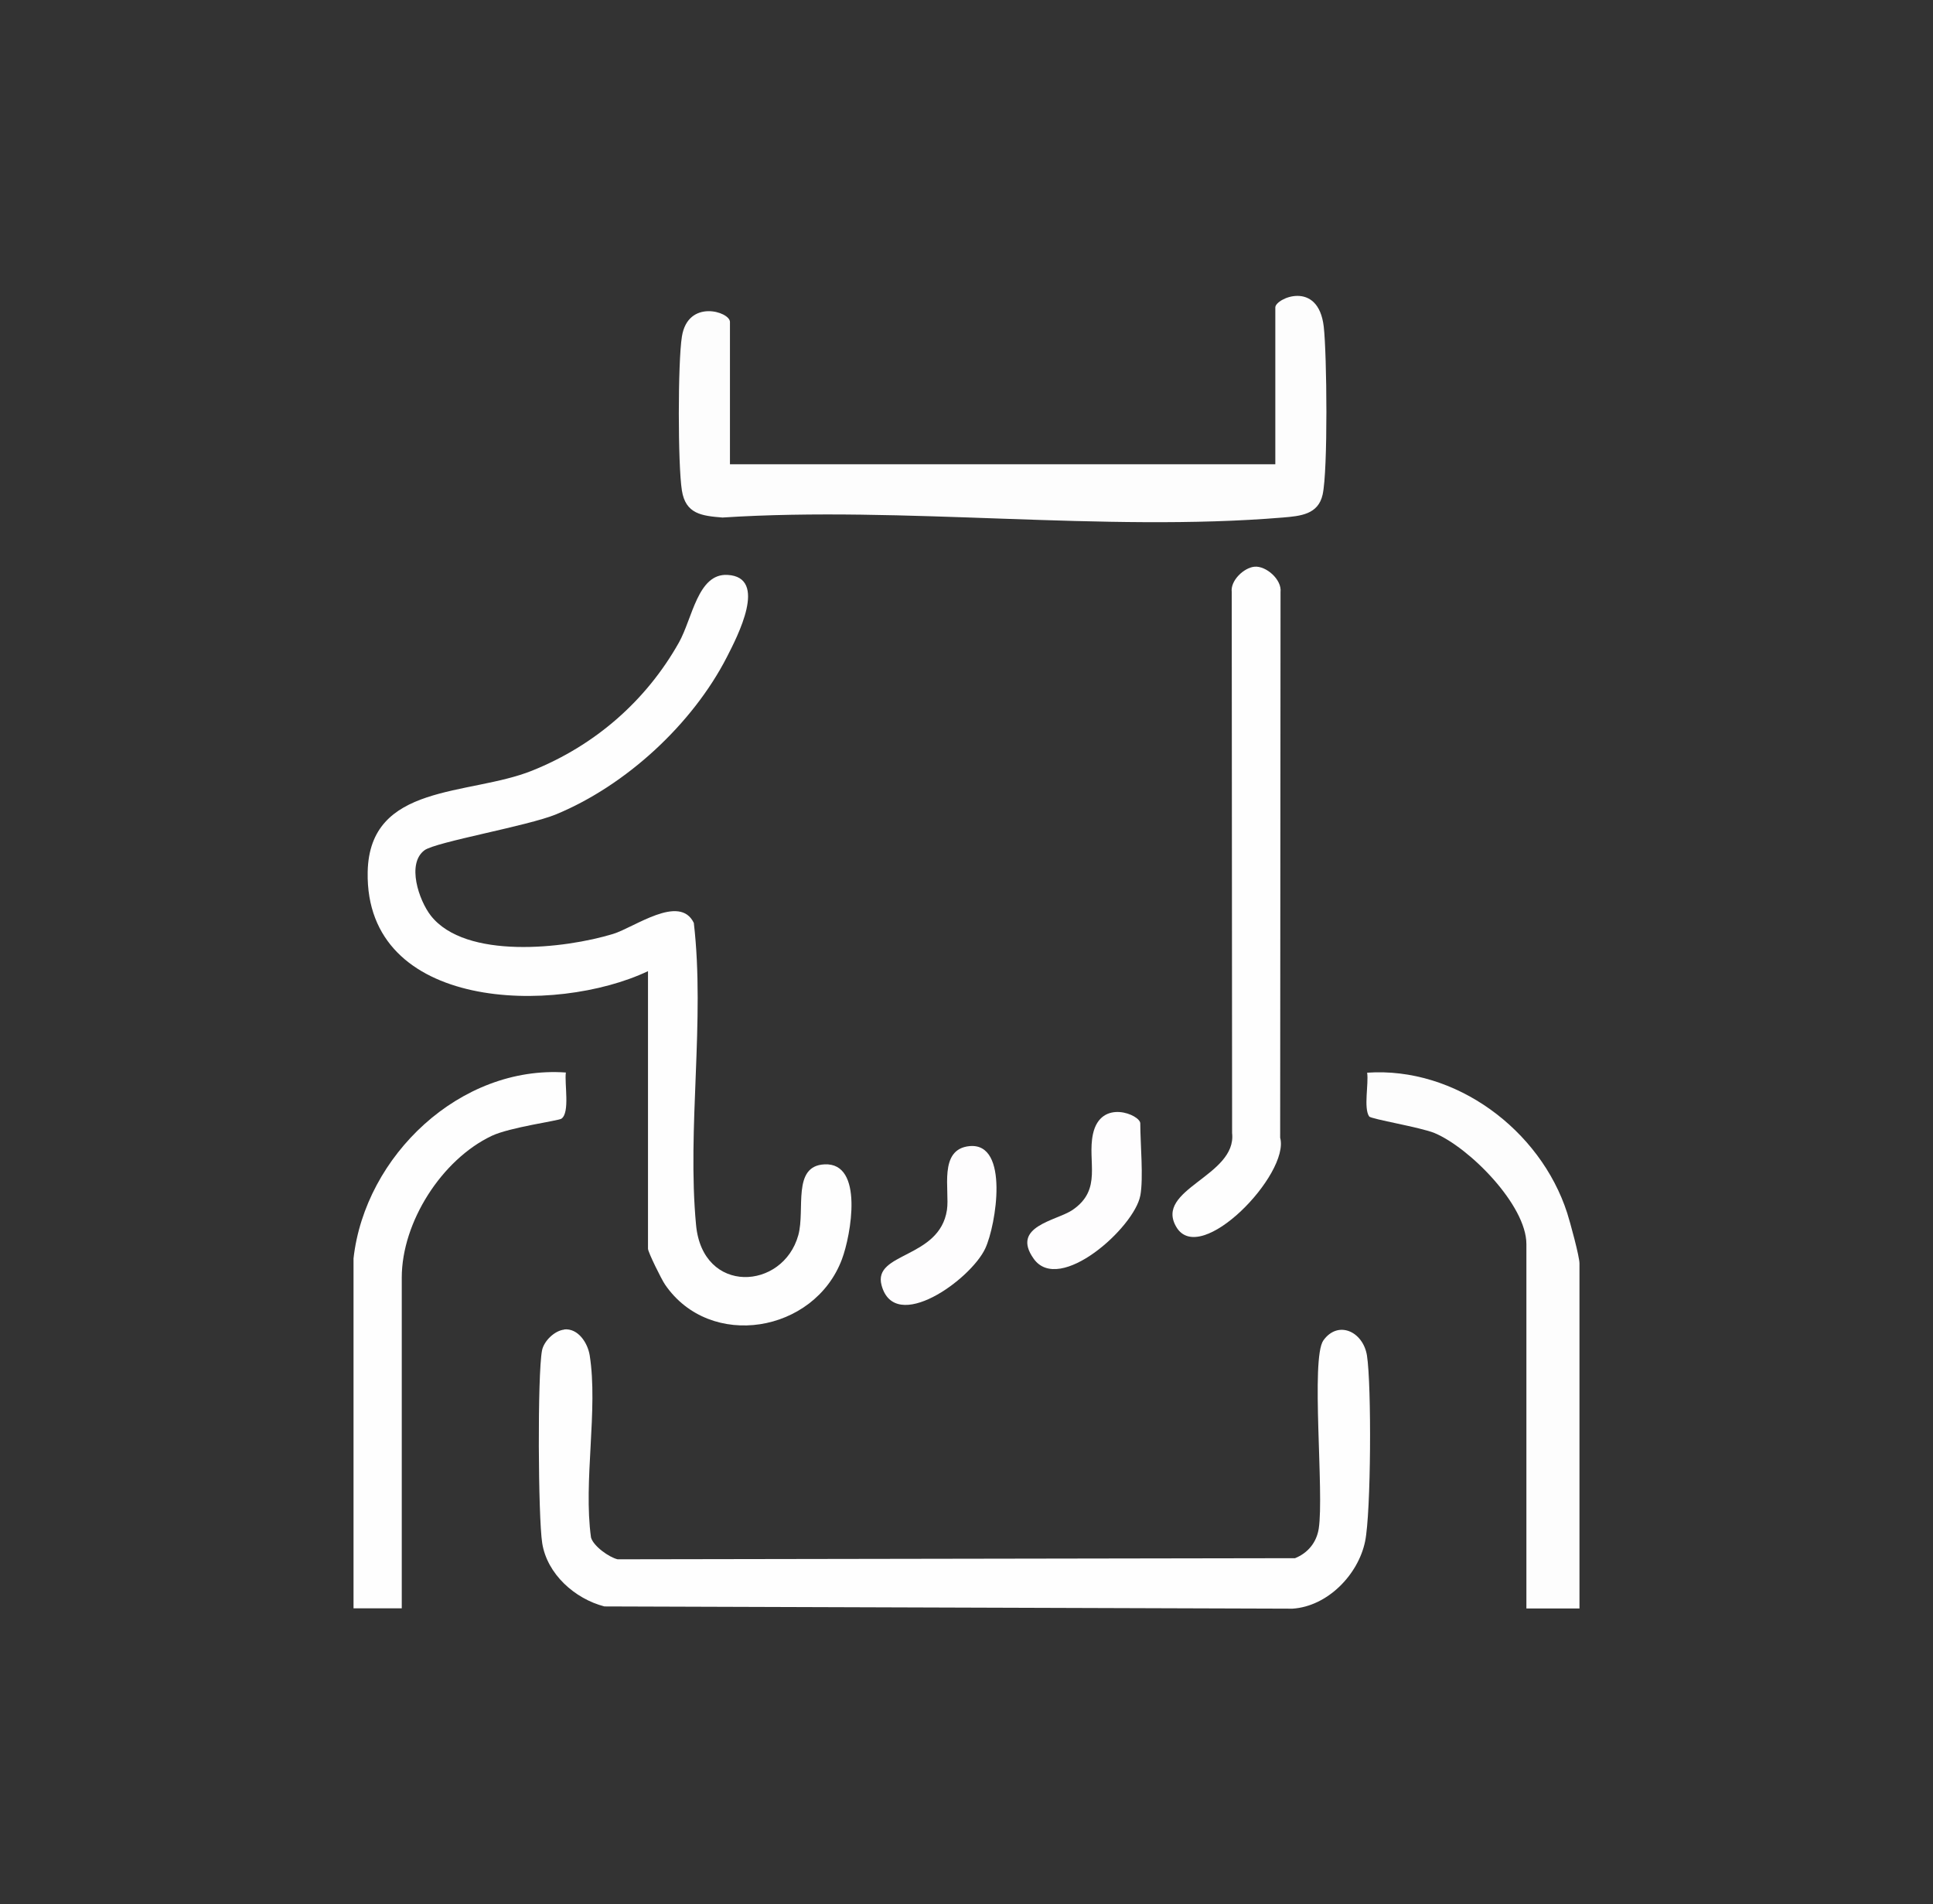
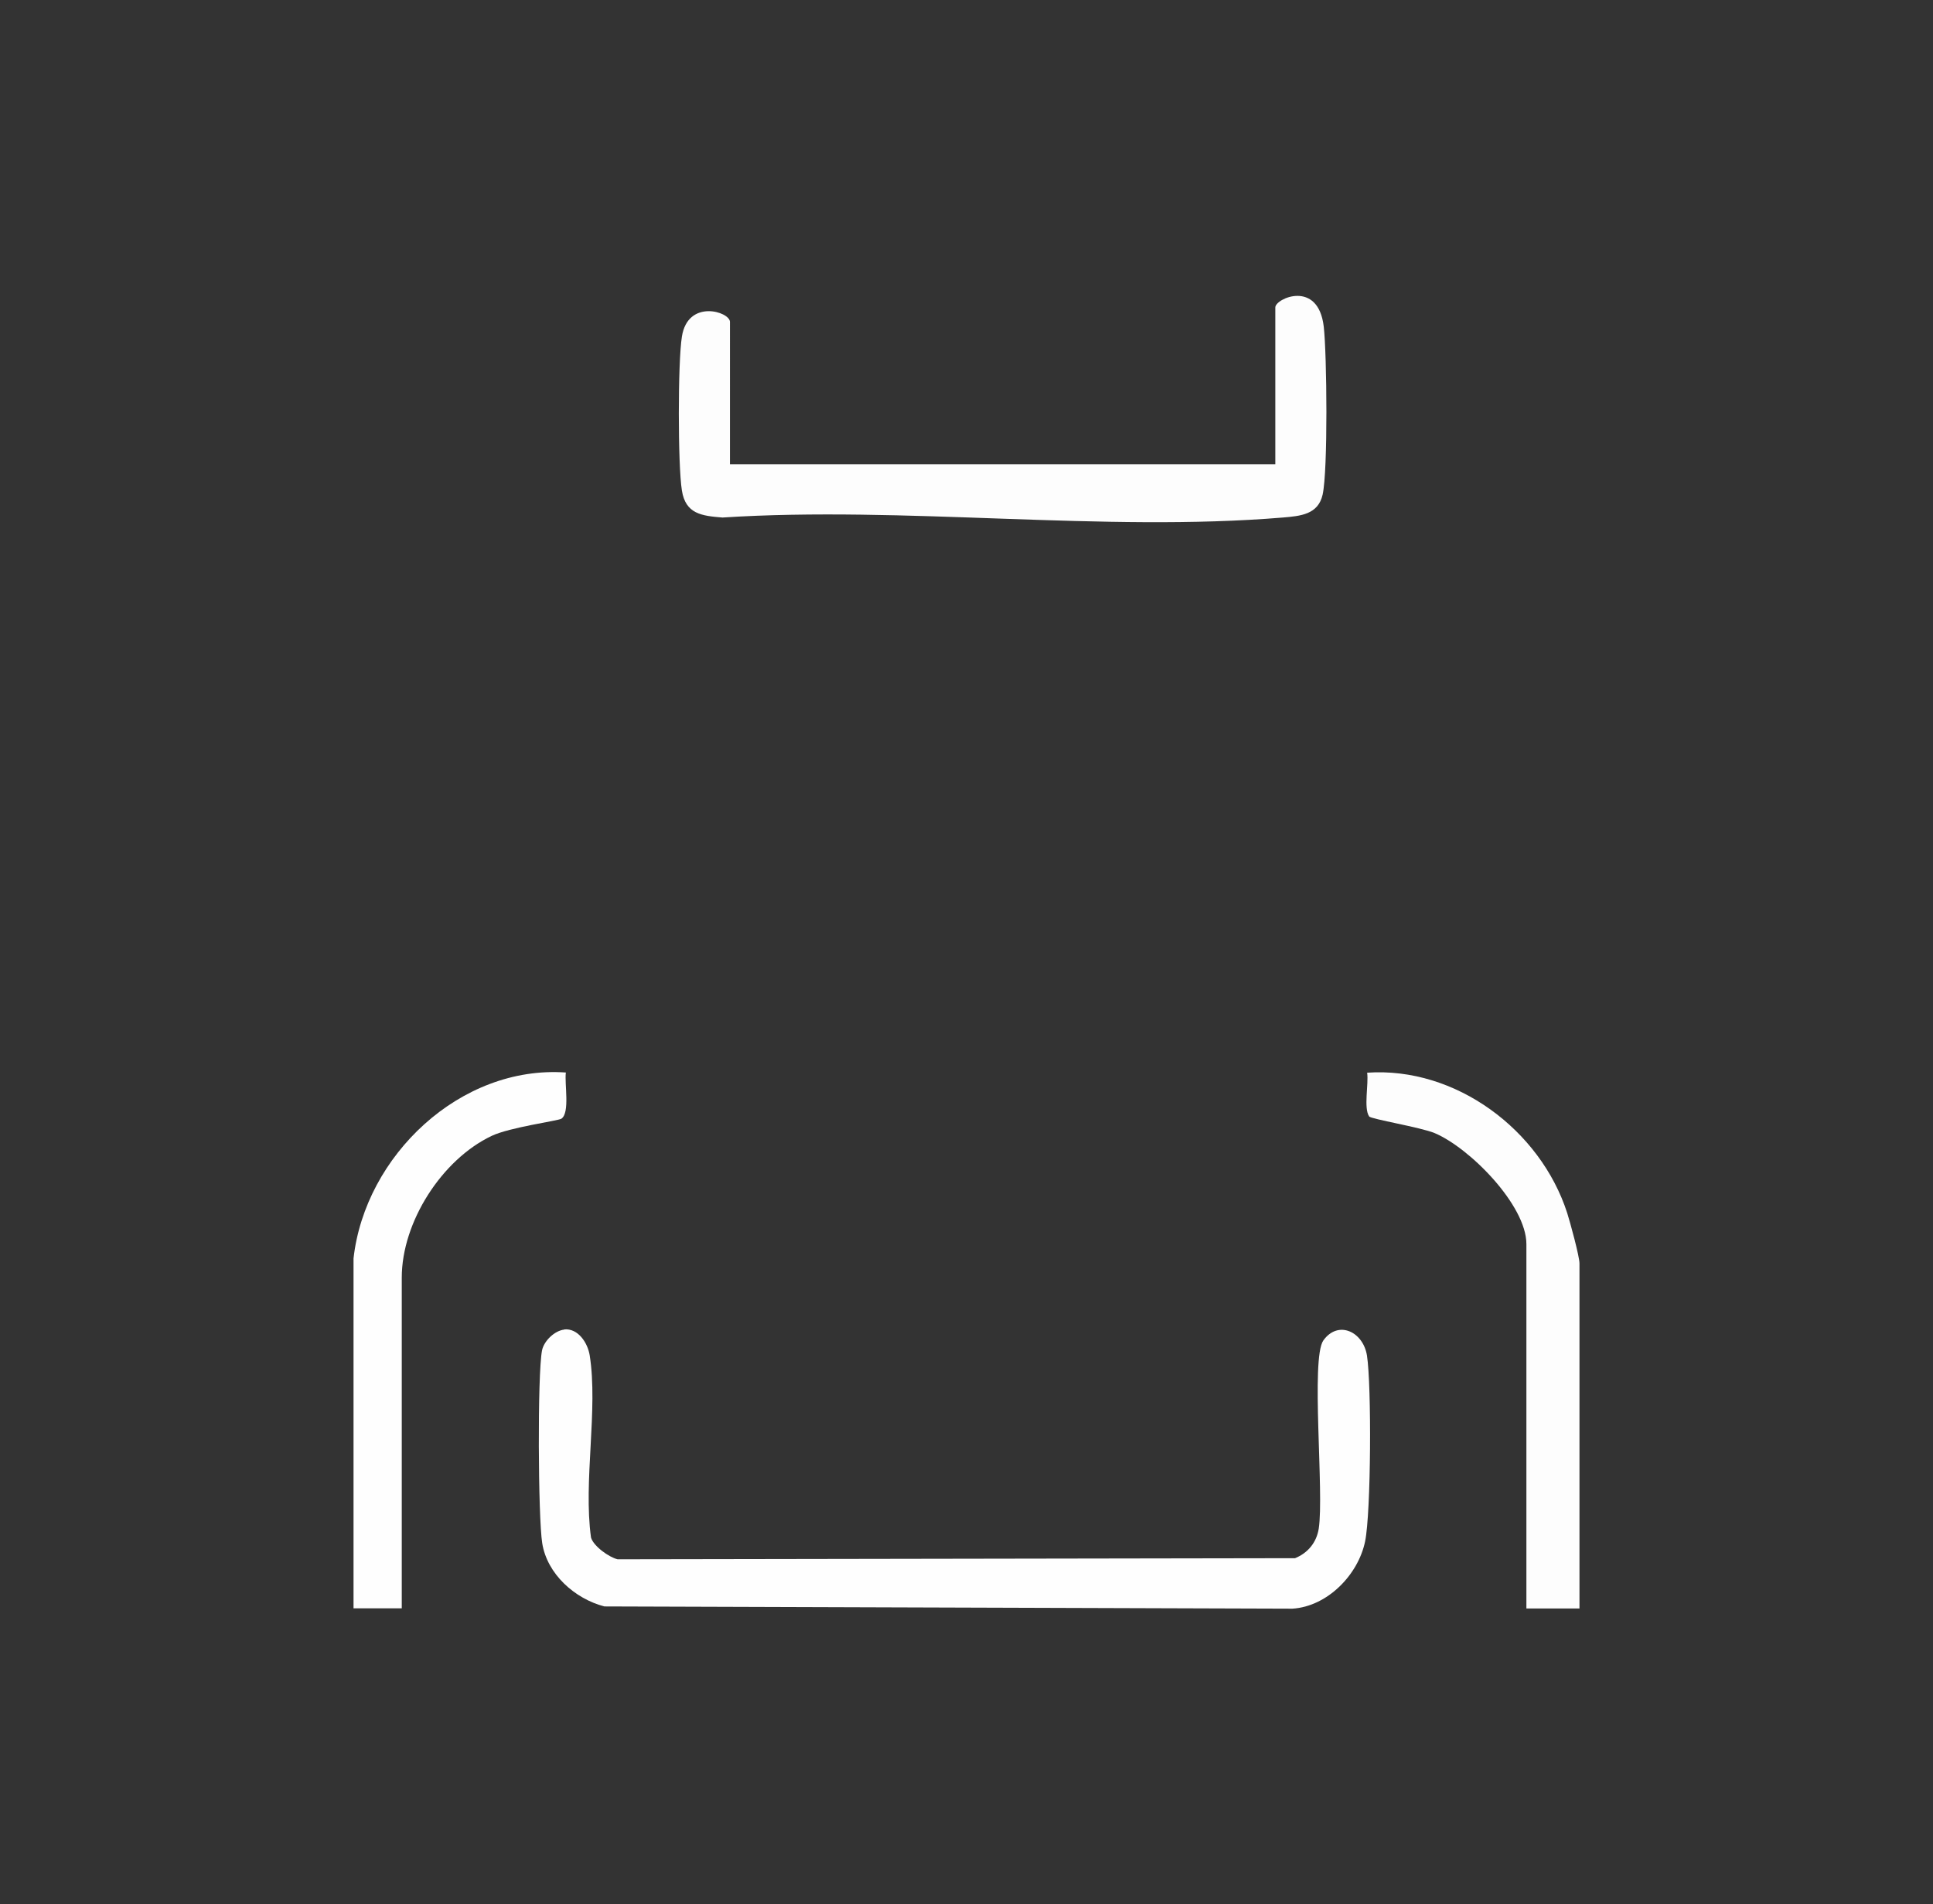
<svg xmlns="http://www.w3.org/2000/svg" id="Livello_2" data-name="Livello 2" viewBox="0 0 103.78 102.22">
  <rect x="0" y="0" width="103.78" height="102.22" fill="#333333" stroke="none" />
  <defs>
    <style>
      .cls-1 {
        fill: none;
      }

      .cls-2 {
        fill: #fefdfe;
      }

      .cls-3 {
        fill: #fefefe;
      }

      .cls-4 {
        fill: #fdfdfd;
      }
    </style>
  </defs>
  <g id="Livello_1-2" data-name="Livello 1">
    <g>
-       <rect class="cls-1" width="103.78" height="102.22" />
      <g>
-         <path class="cls-3" d="M34.79,52.13c-4.96,2.35-15.19,2.16-15.05-5.32.09-4.79,5.42-4.08,8.82-5.44s6.14-3.77,7.89-6.88c.73-1.3,1.01-3.72,2.61-3.63,2.2.12.52,3.32-.03,4.4-1.85,3.61-5.42,6.9-9.17,8.45-1.52.63-6.46,1.48-7.07,1.93-.97.72-.3,2.69.34,3.51,1.86,2.37,7.18,1.78,9.79.98,1.14-.35,3.57-2.16,4.33-.59.61,5.23-.37,11.04.12,16.21.35,3.77,4.67,3.51,5.49.55.38-1.38-.35-3.72,1.41-3.8,2.12-.1,1.42,3.8.93,5.1-1.48,3.94-7.07,4.89-9.49,1.36-.19-.27-.92-1.75-.92-1.93v-14.9Z" />
        <path class="cls-3" d="M30.29,71.36c.75-.07,1.26.72,1.37,1.39.46,2.91-.35,6.76.07,9.78.13.46.96,1.06,1.43,1.17l36.37-.06c.69-.28,1.15-.84,1.27-1.58.3-1.91-.44-9.14.25-10.11.79-1.1,2.13-.48,2.34.81.25,1.6.22,8.43-.1,9.98-.37,1.79-2.02,3.49-3.9,3.61l-36.94-.12c-1.59-.41-3.08-1.74-3.34-3.4-.22-1.4-.26-9.04-.01-10.34.1-.51.68-1.07,1.2-1.12Z" />
-         <path class="cls-4" d="M39.19,24.92h29.28v-8.42c0-.48,2.3-1.51,2.6,1.03.17,1.49.23,7.71-.06,9.02-.24,1.07-1.19,1.15-2.14,1.23-9.62.8-20.34-.63-30.08,0-1.12-.09-1.98-.19-2.18-1.45-.22-1.37-.22-6.89,0-8.26.32-2.04,2.58-1.34,2.58-.79v7.64Z" />
-         <path class="cls-3" d="M67.35,30.42c.62-.06,1.48.69,1.4,1.36l-.02,29.29c.53,1.94-4.28,6.96-5.57,4.8-1.22-2.04,3.25-2.73,2.99-5.05l-.02-29.04c-.08-.62.66-1.31,1.22-1.36Z" />
+         <path class="cls-4" d="M39.19,24.92h29.28v-8.42c0-.48,2.3-1.51,2.6,1.03.17,1.49.23,7.71-.06,9.02-.24,1.07-1.19,1.15-2.14,1.23-9.62.8-20.34-.63-30.08,0-1.12-.09-1.98-.19-2.18-1.45-.22-1.37-.22-6.89,0-8.26.32-2.04,2.58-1.34,2.58-.79Z" />
        <path class="cls-4" d="M84.8,86.34h-2.85v-19.56c0-2.09-3.05-5.17-4.93-5.96-.75-.31-3.41-.75-3.51-.89-.31-.44-.02-1.76-.11-2.35,4.75-.33,9.3,3.07,10.74,7.53.16.5.66,2.33.66,2.71v18.53Z" />
        <path class="cls-3" d="M18.98,67.55c.62-5.52,5.74-10.38,11.4-9.98-.08.6.23,2.16-.24,2.48-.16.11-2.77.46-3.74.92-2.68,1.27-4.83,4.63-4.83,7.61v17.75h-2.59v-18.79Z" />
-         <path class="cls-2" d="M52.06,61.52c2.14-.19,1.42,4.24.84,5.49-.78,1.68-4.86,4.62-5.57,1.98-.48-1.78,3.11-1.41,3.51-4.04.16-1.06-.48-3.27,1.22-3.43Z" />
-         <path class="cls-2" d="M61.22,64.18c-.32,1.71-4.34,5.32-5.72,3.39-1.25-1.75,1.22-2.04,2.08-2.62,1.63-1.11.78-2.59,1.1-4.08.42-1.92,2.54-1.03,2.54-.57,0,1.08.18,2.94,0,3.89Z" />
      </g>
    </g>
  </g>
</svg>